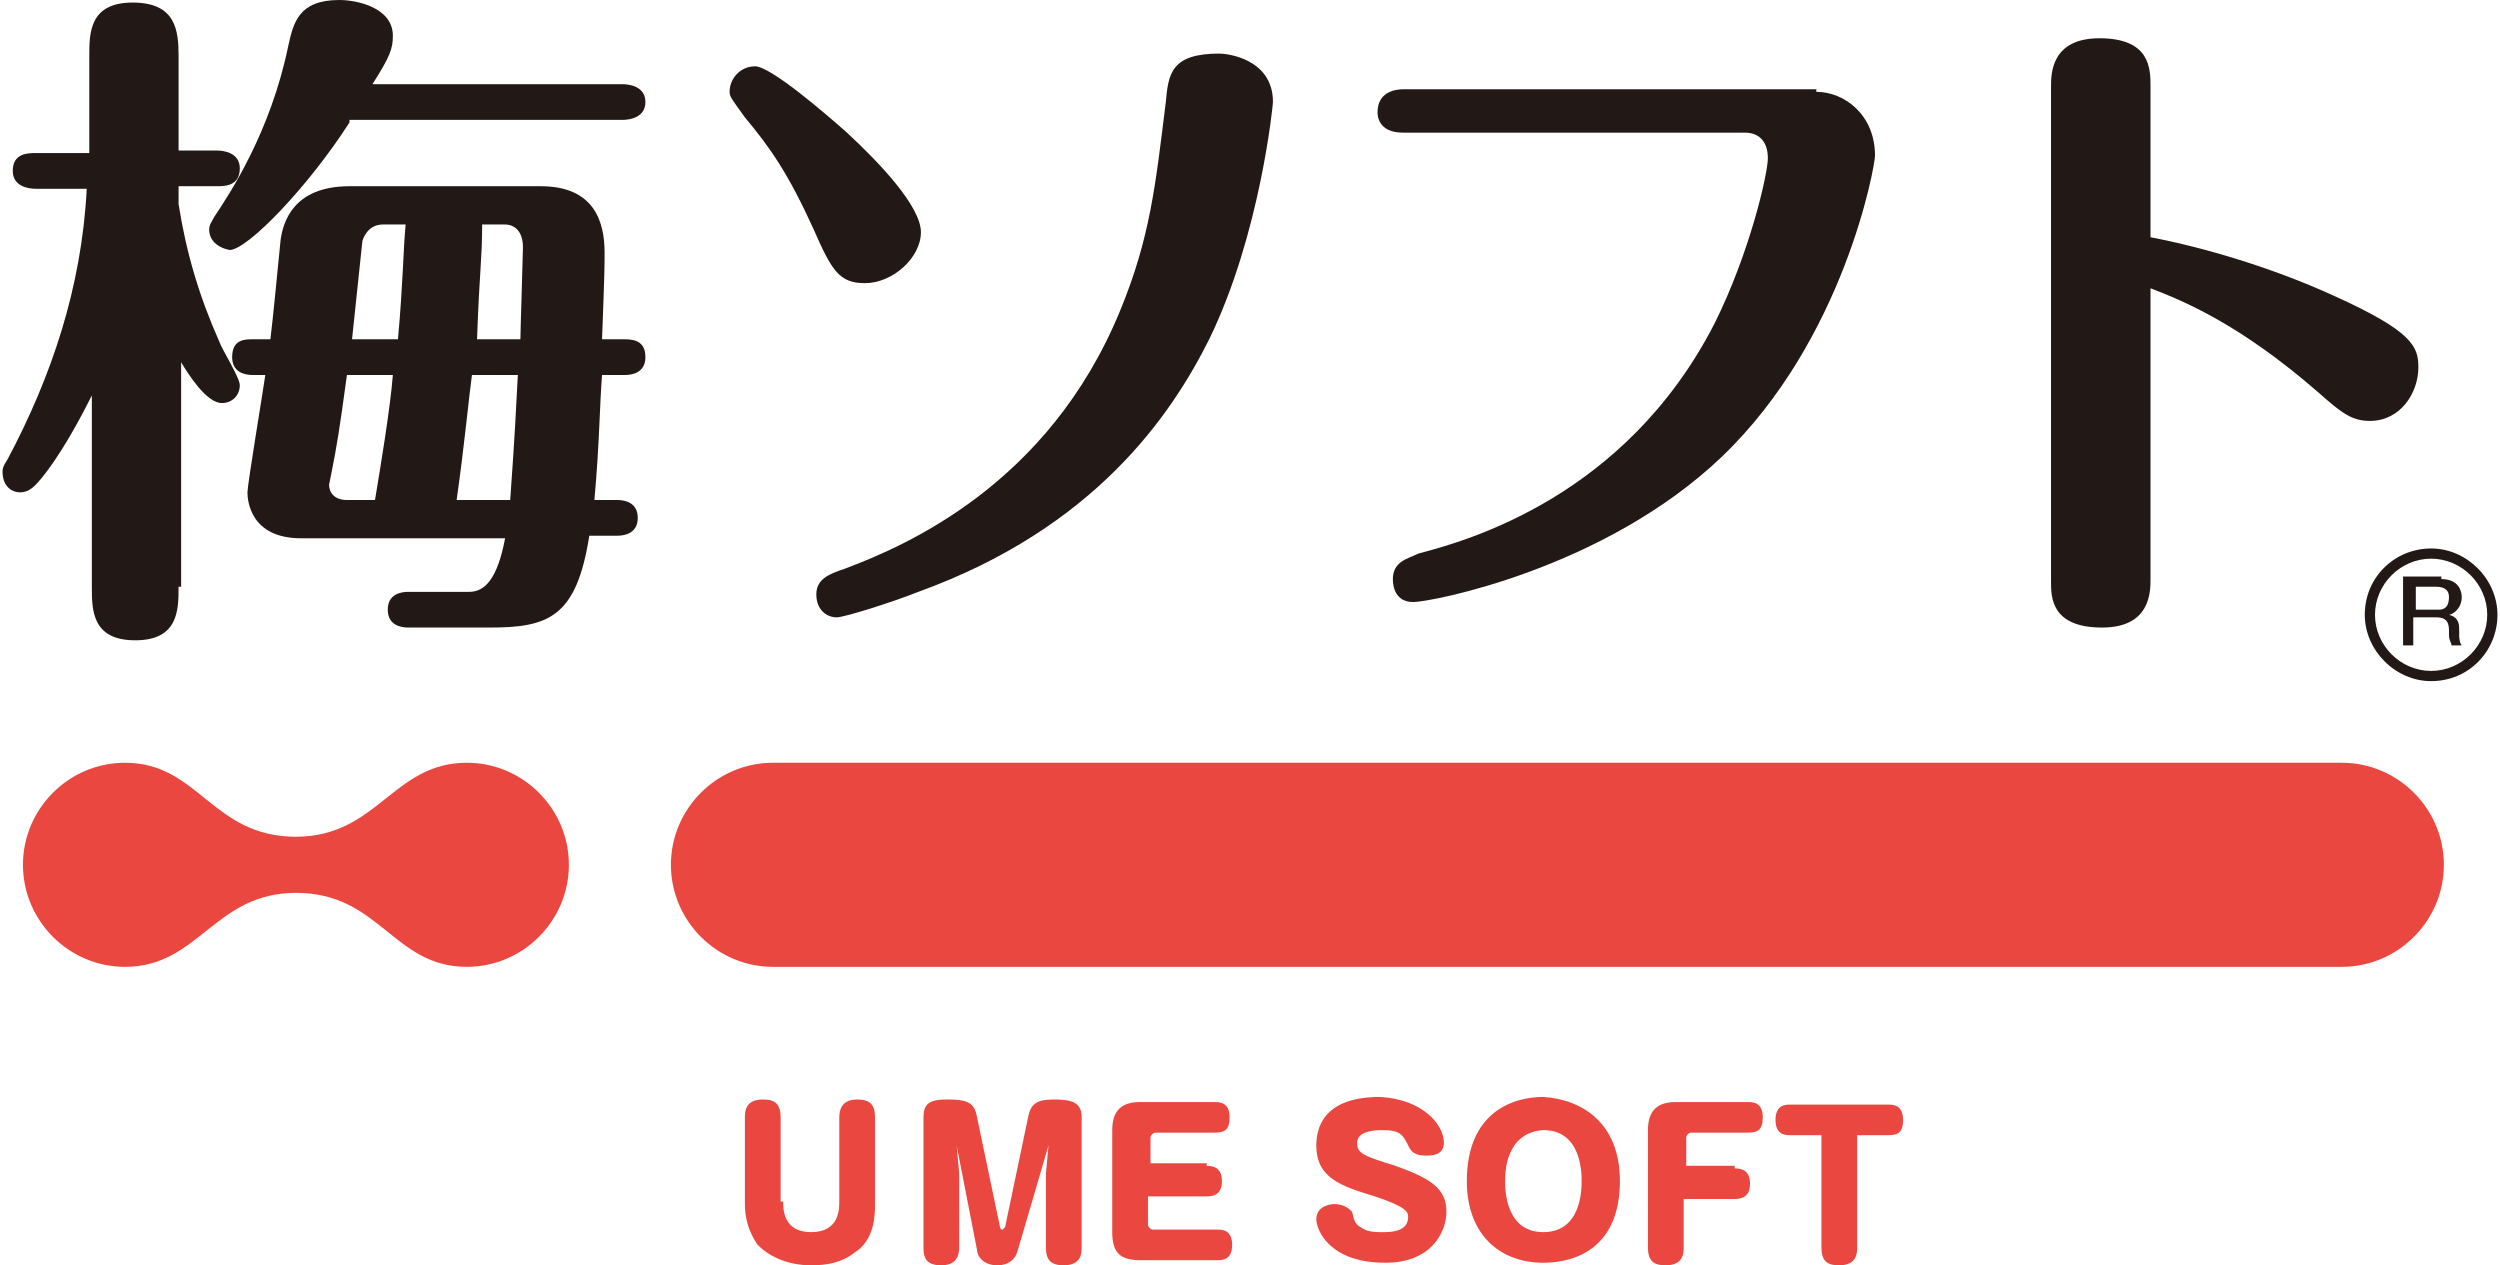
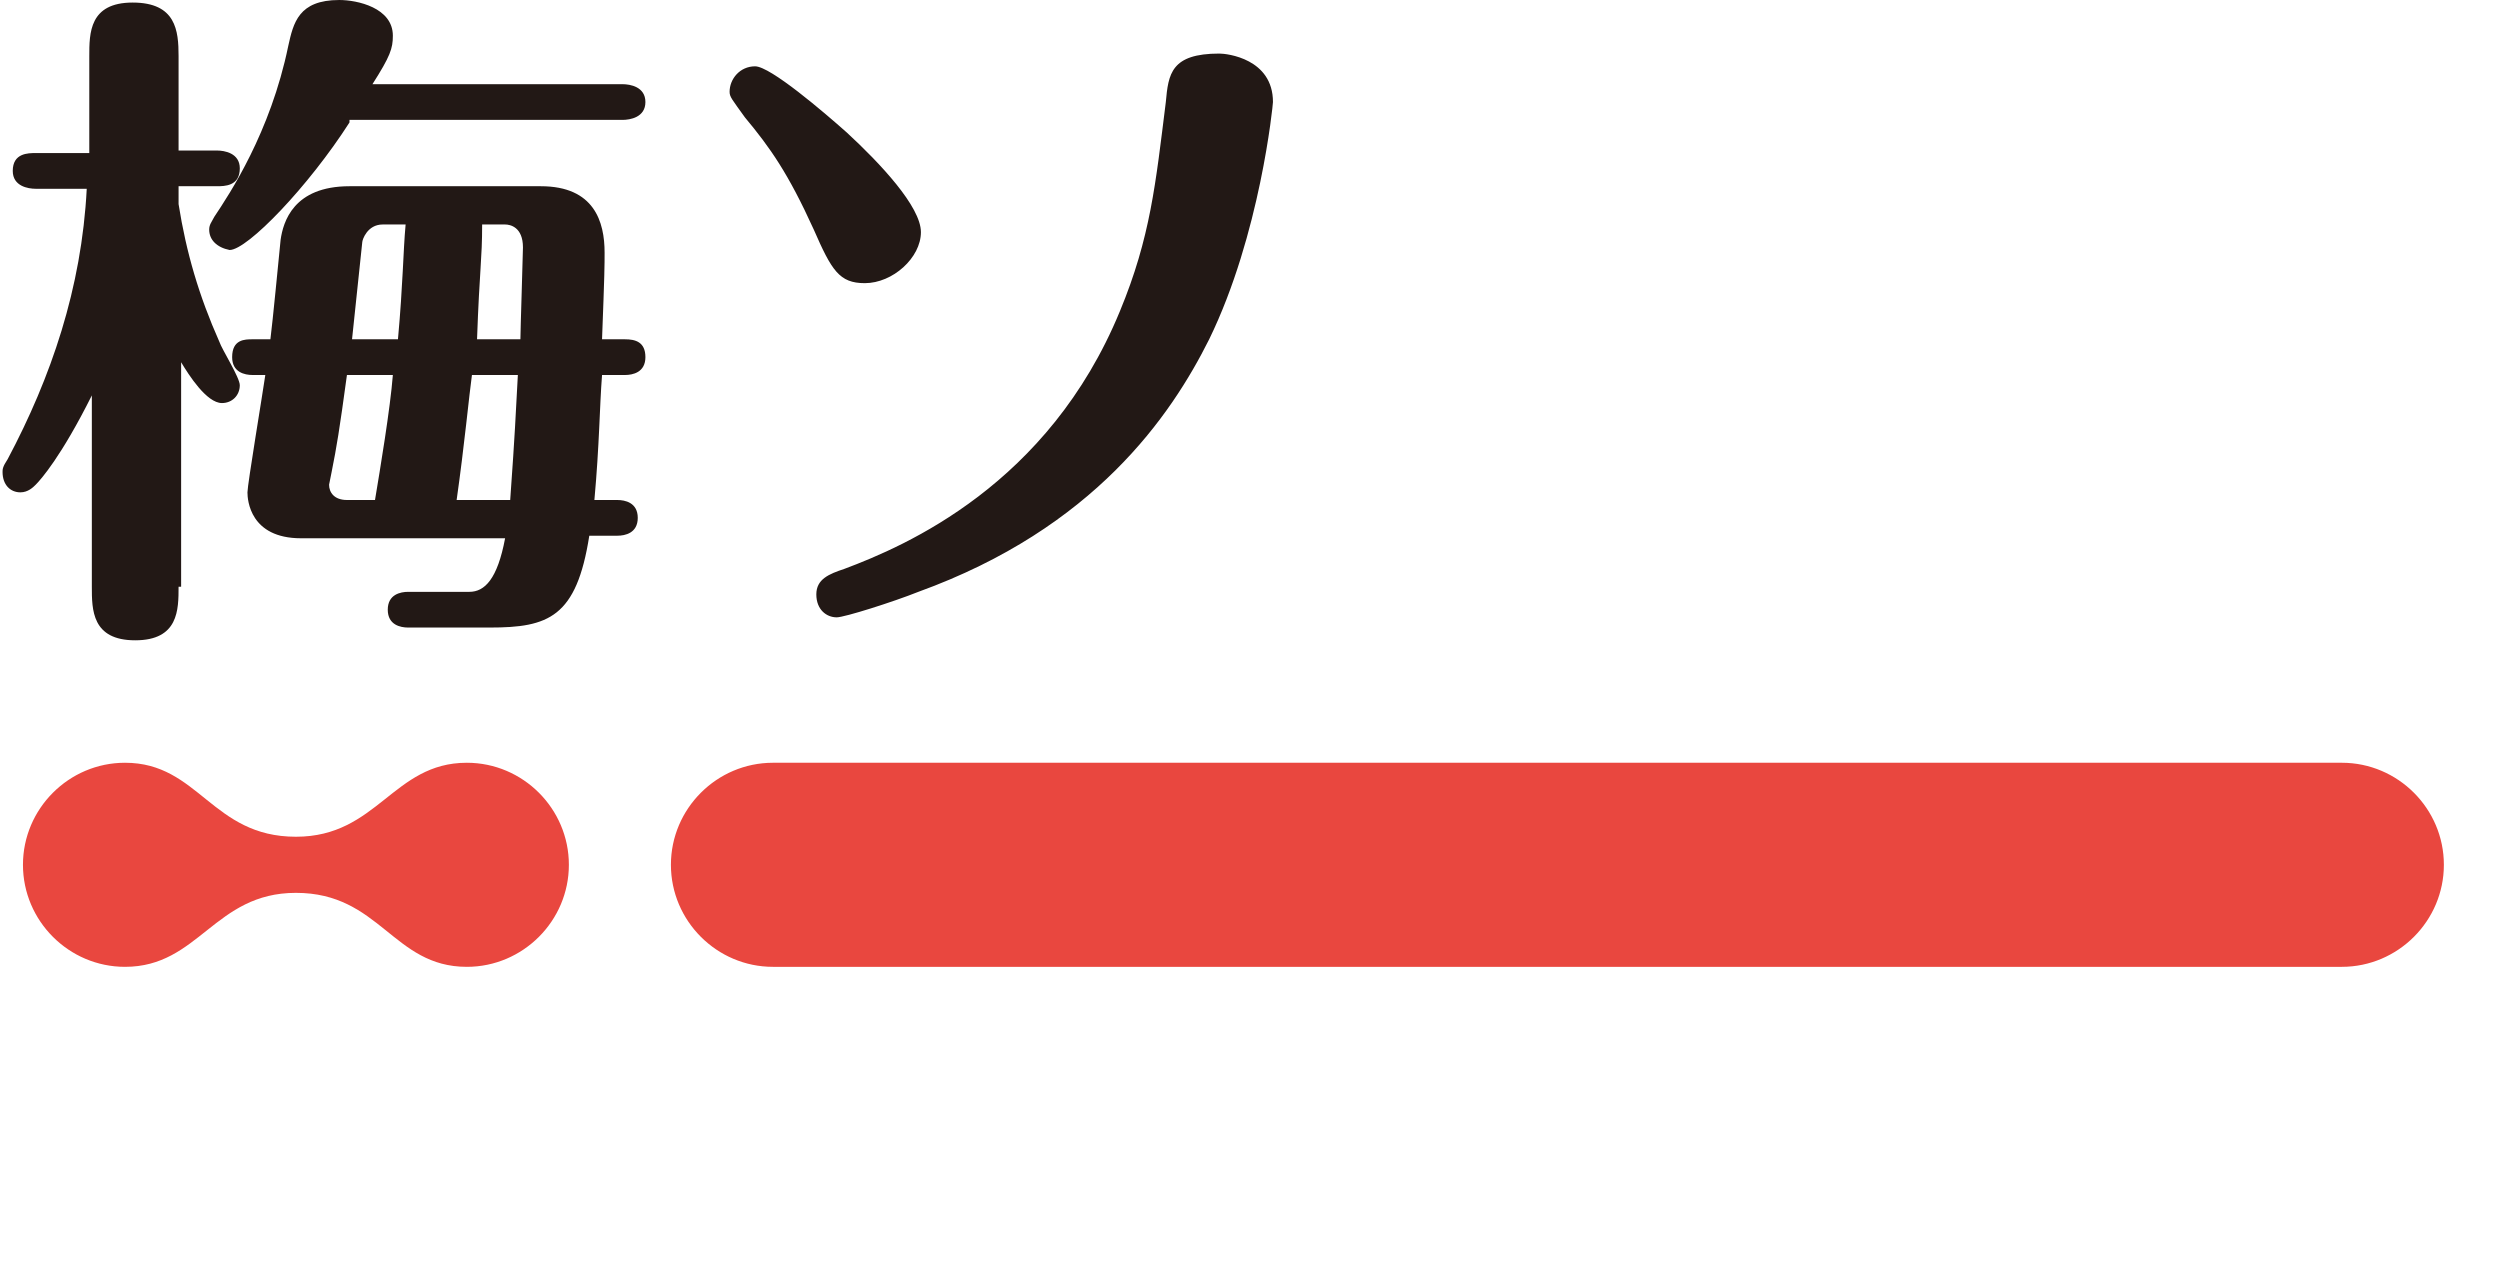
<svg xmlns="http://www.w3.org/2000/svg" viewBox="0 0 98 49.6" enable-background="new 0 0 98 49.6">
  <style type="text/css">.st0{fill:#221815;} .st1{fill:#E9473F;}</style>
  <path class="st0" d="M7 23c0 .9 0 2.1-1.7 2.1s-1.7-1.2-1.7-2.1v-7.5c-1.2 2.4-2 3.3-2.2 3.5-.1.1-.3.3-.6.3-.4 0-.7-.3-.7-.8 0-.1 0-.2.2-.5 1.7-3.2 2.9-6.7 3.1-10.6h-2c-.3 0-.9-.1-.9-.7 0-.7.6-.7.9-.7h2.1v-3.8c0-.9 0-2.1 1.7-2.1s1.8 1.1 1.8 2.1v3.7h1.5c.3 0 .9.1.9.7 0 .7-.6.7-.9.7h-1.5v.7c.3 1.9.8 3.6 1.6 5.4.1.3.8 1.4.8 1.7 0 .4-.3.7-.7.7-.6 0-1.3-1.1-1.6-1.6v8.8zm6.7-18.2c-1.6 2.5-4 5-4.7 5-.5-.1-.8-.4-.8-.8 0-.2.1-.3.2-.5.6-.9 2.2-3.3 2.9-6.7.2-.9.4-1.8 2-1.8.7 0 2.1.3 2.1 1.4 0 .5-.1.8-.8 1.9h9.8c.3 0 .9.1.9.7s-.6.7-.9.7h-10.7zm-3.8 9.9c-.3 0-.8-.1-.8-.7 0-.7.5-.7.8-.7h.7c.1-.8.3-2.9.4-3.9.1-.7.5-2.1 2.7-2.1h7.5c2.1 0 2.5 1.4 2.5 2.6 0 .5 0 .8-.1 3.4h.9c.4 0 .8.1.8.7s-.5.7-.8.7h-.9c-.1 1.3-.1 2.7-.3 4.9h.9c.3 0 .8.1.8.7s-.5.7-.8.7h-1.1c-.5 3.2-1.6 3.6-3.9 3.6h-3.2c-.3 0-.8-.1-.8-.7s.5-.7.8-.7h2.4c.6 0 1.1-.5 1.4-2.1h-8c-2 0-2.1-1.5-2.1-1.8 0-.3.6-3.9.7-4.6h-.5zm4.8 4.9c.2-1.2.6-3.6.7-4.9h-1.8c-.3 2.2-.4 2.8-.6 3.8l-.1.5c0 .3.2.6.7.6h1.1zm.3-10.8c-.6 0-.8.6-.8.7l-.4 3.8h1.8c.2-2.2.2-3.4.3-4.5h-.9zm5 10.8c.2-2.8.2-3.1.3-4.9h-1.8c-.1.7-.3 2.8-.6 4.9h2.1zm-1.1-10.8c0 1.4-.1 1.7-.2 4.5h1.7c0-.3.1-3.4.1-3.6 0-.8-.5-.9-.7-.9h-.9zM33.2 5.2c1.3 1.2 2.9 2.9 2.9 3.9s-1.1 2-2.2 2c-1 0-1.3-.5-2-2.1-1-2.2-1.7-3.2-2.7-4.4-.5-.7-.6-.8-.6-1 0-.5.4-1 1-1s2.7 1.8 3.6 2.6m16.7-1.2c0 .1-.5 5.2-2.5 9.3-1.5 3-4.5 7.4-11.4 9.9-1 .4-2.9 1-3.2 1-.4 0-.8-.3-.8-.9 0-.6.5-.8 1.1-1 2.4-.9 8-3.3 10.8-10.1 1.2-2.9 1.4-5 1.8-8.2.1-1.1.2-1.9 2.1-1.9.3 0 2.1.2 2.1 1.9" />
-   <path class="st0" d="M71.2 3.6c1.1 0 2.3.9 2.3 2.5 0 .4-1.2 7.2-6 11.8-4.6 4.4-11.4 5.7-12.1 5.7-.7 0-.8-.6-.8-.9 0-.7.6-.8 1-1 1.9-.5 8.1-2.2 11.6-9 1.4-2.8 2.1-5.9 2.1-6.5 0-.6-.3-1-.9-1h-13.4c-1 0-1-.7-1-.8 0-.8.7-.9 1-.9h16.2zM84.3 22.7c0 .5 0 1.9-1.9 1.9-2 0-2-1.2-2-1.8v-19.4c0-.5 0-1.9 1.9-1.9 2 0 2 1.2 2 1.9v5.9c2.1.4 4.8 1.2 7.2 2.3 3.1 1.4 3.3 2 3.3 2.8 0 1-.7 2.1-1.9 2.1-.7 0-1.1-.3-2-1.1-3.1-2.7-5.3-3.6-6.6-4.1v11.4z" />
  <path class="st1" d="M.9 33.9c0 2.2 1.8 4 4 4 2.9 0 3.5-2.9 6.7-2.9 3.3 0 3.8 2.9 6.7 2.9 2.2 0 4-1.8 4-4s-1.8-4-4-4c-2.9 0-3.5 2.9-6.7 2.9-3.3 0-3.8-2.9-6.7-2.9-2.2 0-4 1.8-4 4M26.3 33.9c0 2.2 1.8 4 4 4h61.5c2.2 0 4-1.8 4-4s-1.8-4-4-4h-61.5c-2.2 0-4 1.8-4 4" />
-   <path class="st1" d="M30.7 47.1c0 .3 0 1.2 1.1 1.2s1.1-.9 1.1-1.2v-3.3c0-.3.1-.7.7-.7.5 0 .7.2.7.7v3.4c0 .4 0 1.4-.8 1.9-.5.4-1.1.5-1.7.5-1 0-1.7-.4-2.1-.8-.2-.3-.5-.8-.5-1.6v-3.4c0-.2 0-.7.7-.7.4 0 .7.1.7.7v3.3zM39.9 49c-.1.4-.4.6-.8.6-.6 0-.8-.4-.8-.6l-.8-4.1.1 1.1v2.9c0 .3-.1.7-.7.7s-.7-.3-.7-.7v-5.1c0-.5.2-.7.9-.7.8 0 1.1.1 1.2.7l.9 4.3s0 .1.1.1l.1-.1.9-4.3c.1-.5.3-.7 1-.7s1.1.1 1.1.7v5.1c0 .2 0 .7-.7.7-.5 0-.7-.2-.7-.7v-2.9l.1-1.1-1.2 4.1zM47.3 45.7c.3 0 .6.1.6.6 0 .3-.1.6-.6.6h-2.3v1.1c0 .1.1.2.2.2h2.5c.2 0 .6 0 .6.6s-.4.6-.6.6h-3c-.8 0-1.1-.3-1.1-1.1v-4c0-.8.4-1.1 1.1-1.1h2.9c.2 0 .6 0 .6.6 0 .5-.2.6-.6.6h-2.3c-.1 0-.2.1-.2.2v1h2.2zM56.6 44.8c0 .5-.5.5-.7.5-.5 0-.6-.2-.7-.4-.2-.4-.3-.6-1-.6-.2 0-1 0-1 .5 0 .4.2.5 1.5.9 1.4.5 2 .9 2 1.8 0 .7-.5 2-2.4 2-2.2 0-2.7-1.3-2.7-1.7 0-.6.7-.6.7-.6.4 0 .6.2.7.3.1.4.1.5.5.7.2.1.5.1.7.1.3 0 1 0 1-.6 0-.2-.1-.4-1.3-.8-1.3-.4-2.3-.7-2.3-2 0-.6.2-1.9 2.5-1.9 1.7.1 2.5 1.1 2.5 1.8M63.5 46.3c0 2.5-1.6 3.2-3 3.2-1.7 0-3-1.1-3-3.2 0-2.7 1.8-3.3 3-3.3 1.5.1 3 1 3 3.3m-4.5 0c0 .3 0 2 1.5 2s1.5-1.7 1.5-2c0-.3 0-2-1.5-2-1.5.1-1.5 1.7-1.5 2" />
-   <path class="st1" d="M68 45.8c.3 0 .6.1.6.6 0 .3-.1.6-.6.6h-2v1.9c0 .2 0 .7-.7.7-.4 0-.7-.1-.7-.7v-4.6c0-.8.4-1.1 1.1-1.1h2.8c.2 0 .6 0 .6.6 0 .5-.2.6-.6.6h-2.2c-.1 0-.2.1-.2.2v1.1h1.9zM70.2 44.5c-.2 0-.6 0-.6-.6s.4-.6.6-.6h3.8c.2 0 .6 0 .6.6 0 .5-.2.6-.6.6h-1.2v4.4c0 .2 0 .7-.7.7-.4 0-.7-.1-.7-.7v-4.4h-1.2z" />
-   <path class="st0" d="M92.7 24.1c0 1.4 1.2 2.6 2.6 2.6 1.5 0 2.6-1.2 2.6-2.6 0-1.4-1.2-2.6-2.6-2.6-1.4 0-2.6 1.1-2.6 2.6m.4 0c0-1.2 1-2.2 2.2-2.2 1.2 0 2.2 1 2.2 2.2 0 1.2-1 2.2-2.2 2.2-1.2 0-2.2-1-2.2-2.2" />
-   <path class="st0" d="M95.7 22.7c.7 0 .8.5.8.7 0 .5-.4.7-.5.7.4.1.4.4.4.6v.2c0 .3.1.4.1.4h-.4c0-.1-.1-.2-.1-.4v-.2c0-.4-.2-.5-.5-.5h-.9v1.1h-.4v-2.7h1.5zm-1 .3v.9h.9c.3 0 .4-.2.4-.5 0-.2-.1-.4-.5-.4h-.8z" />
</svg>